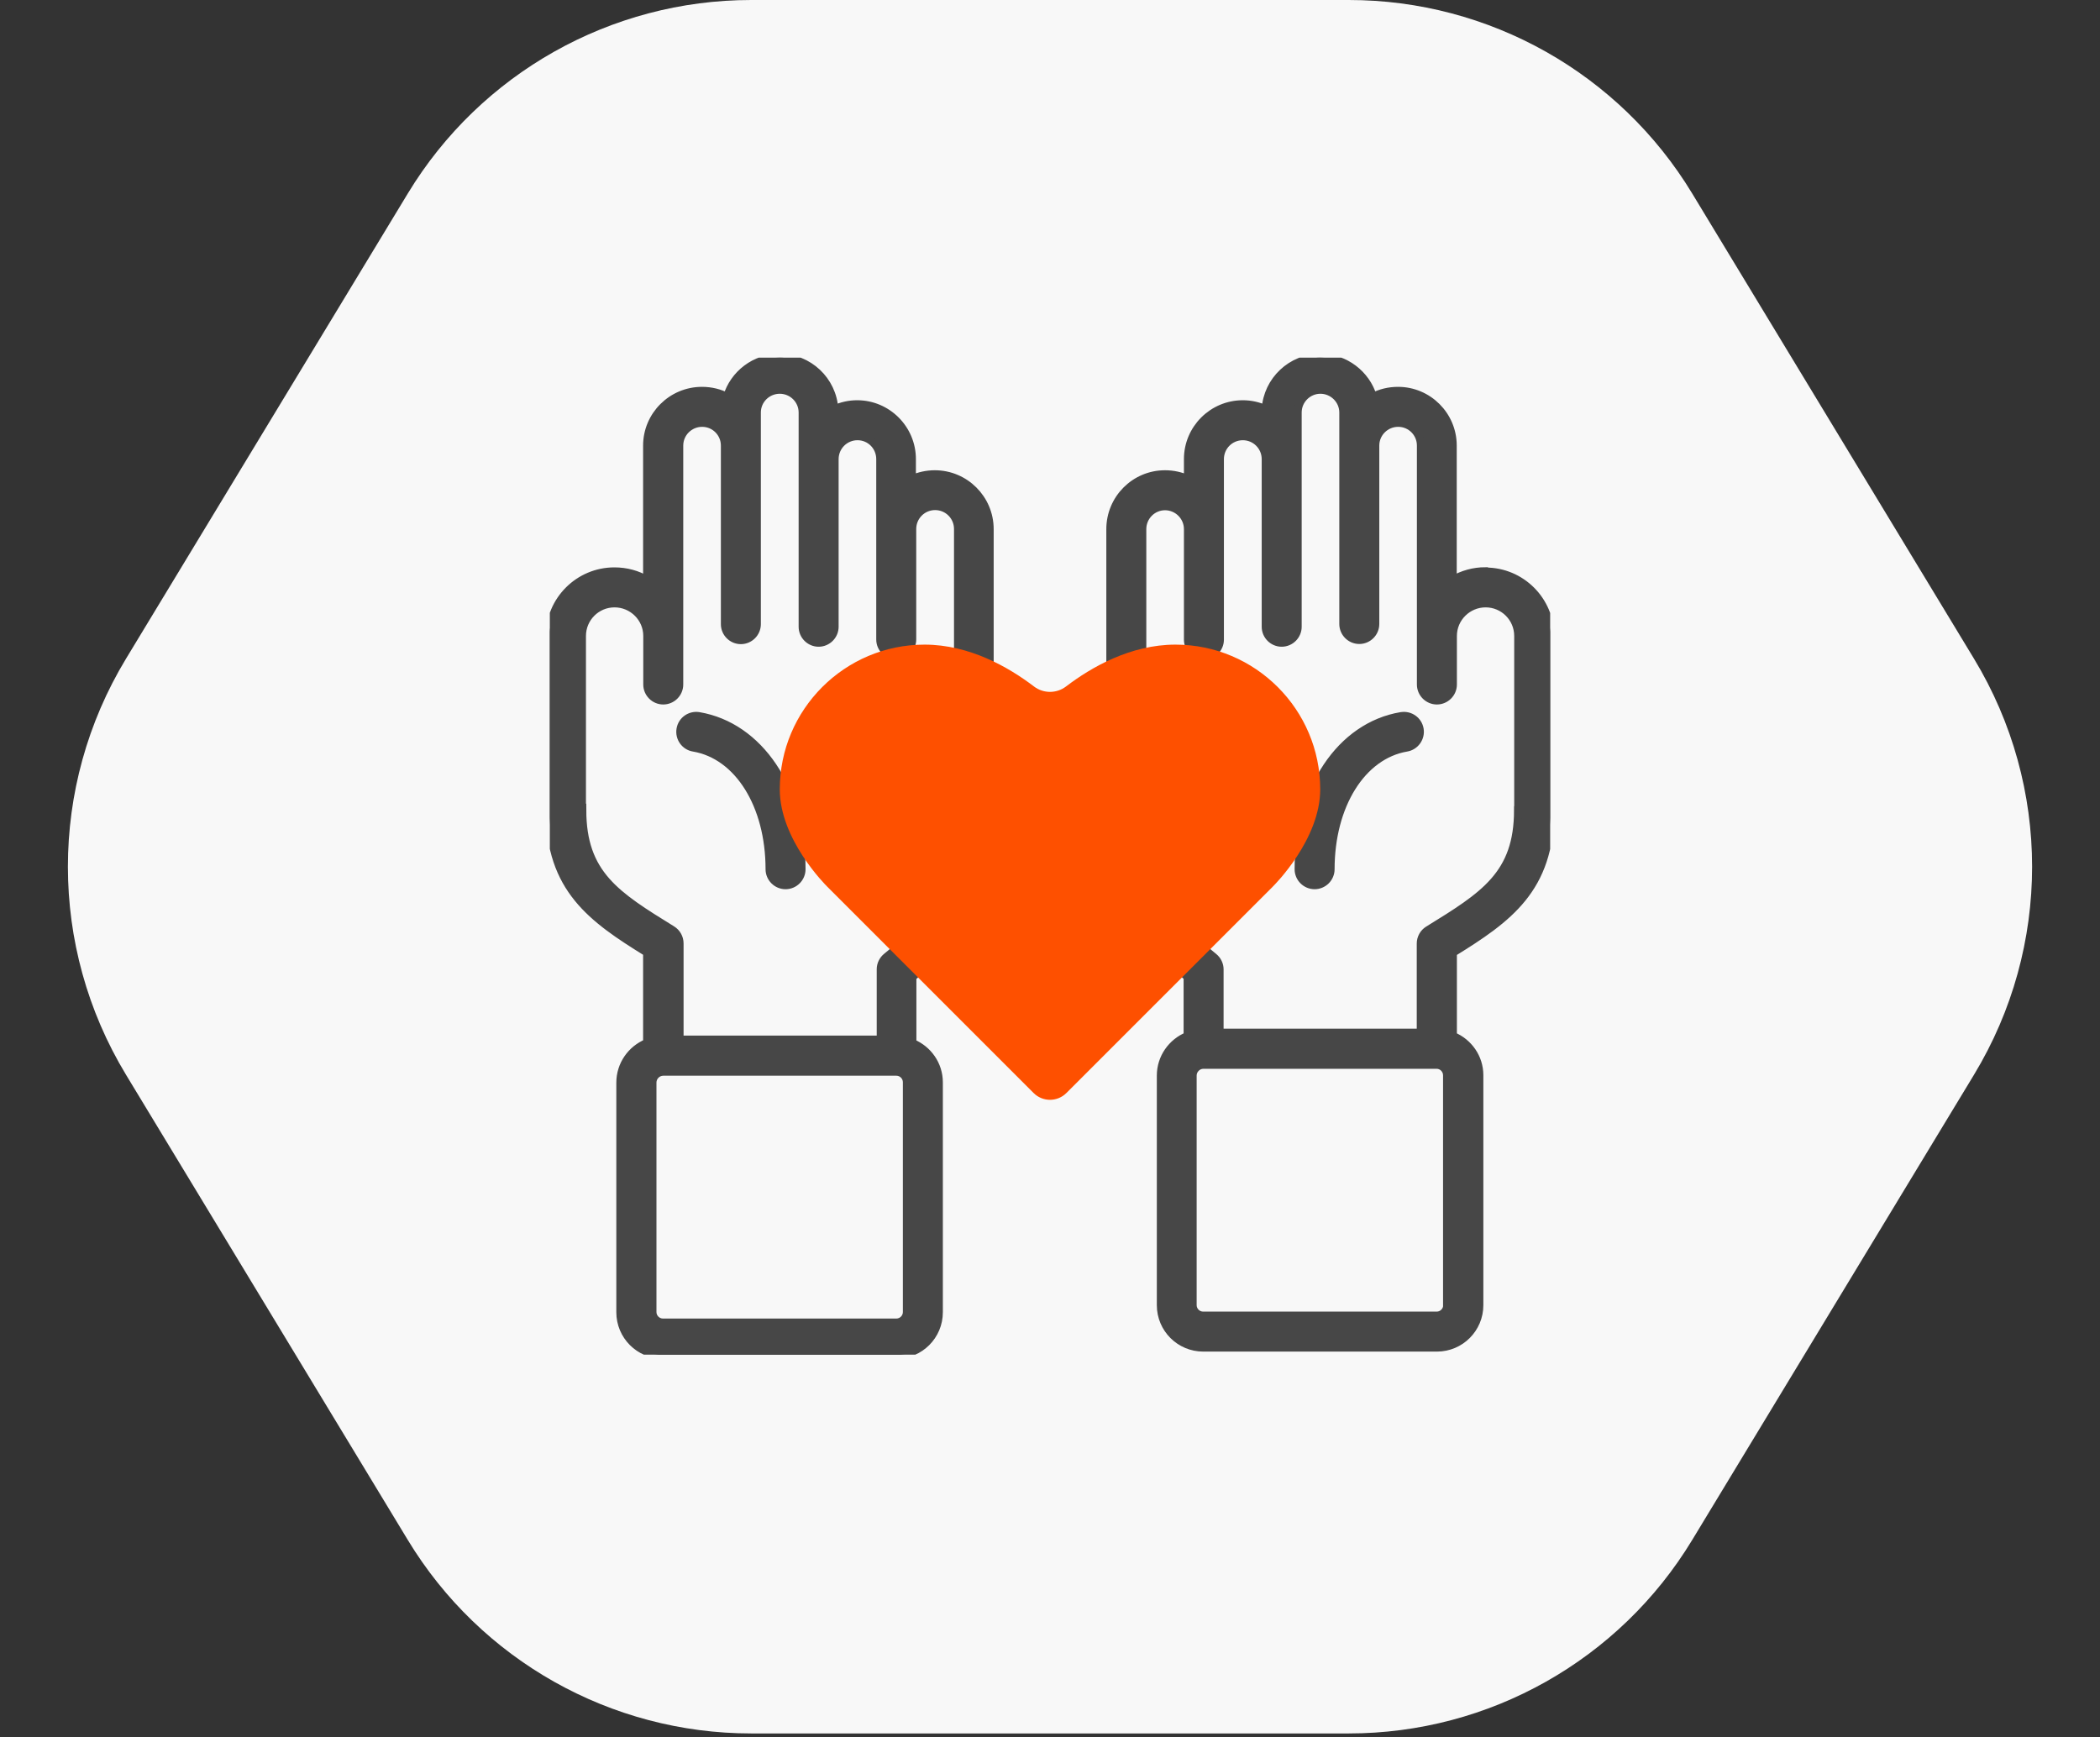
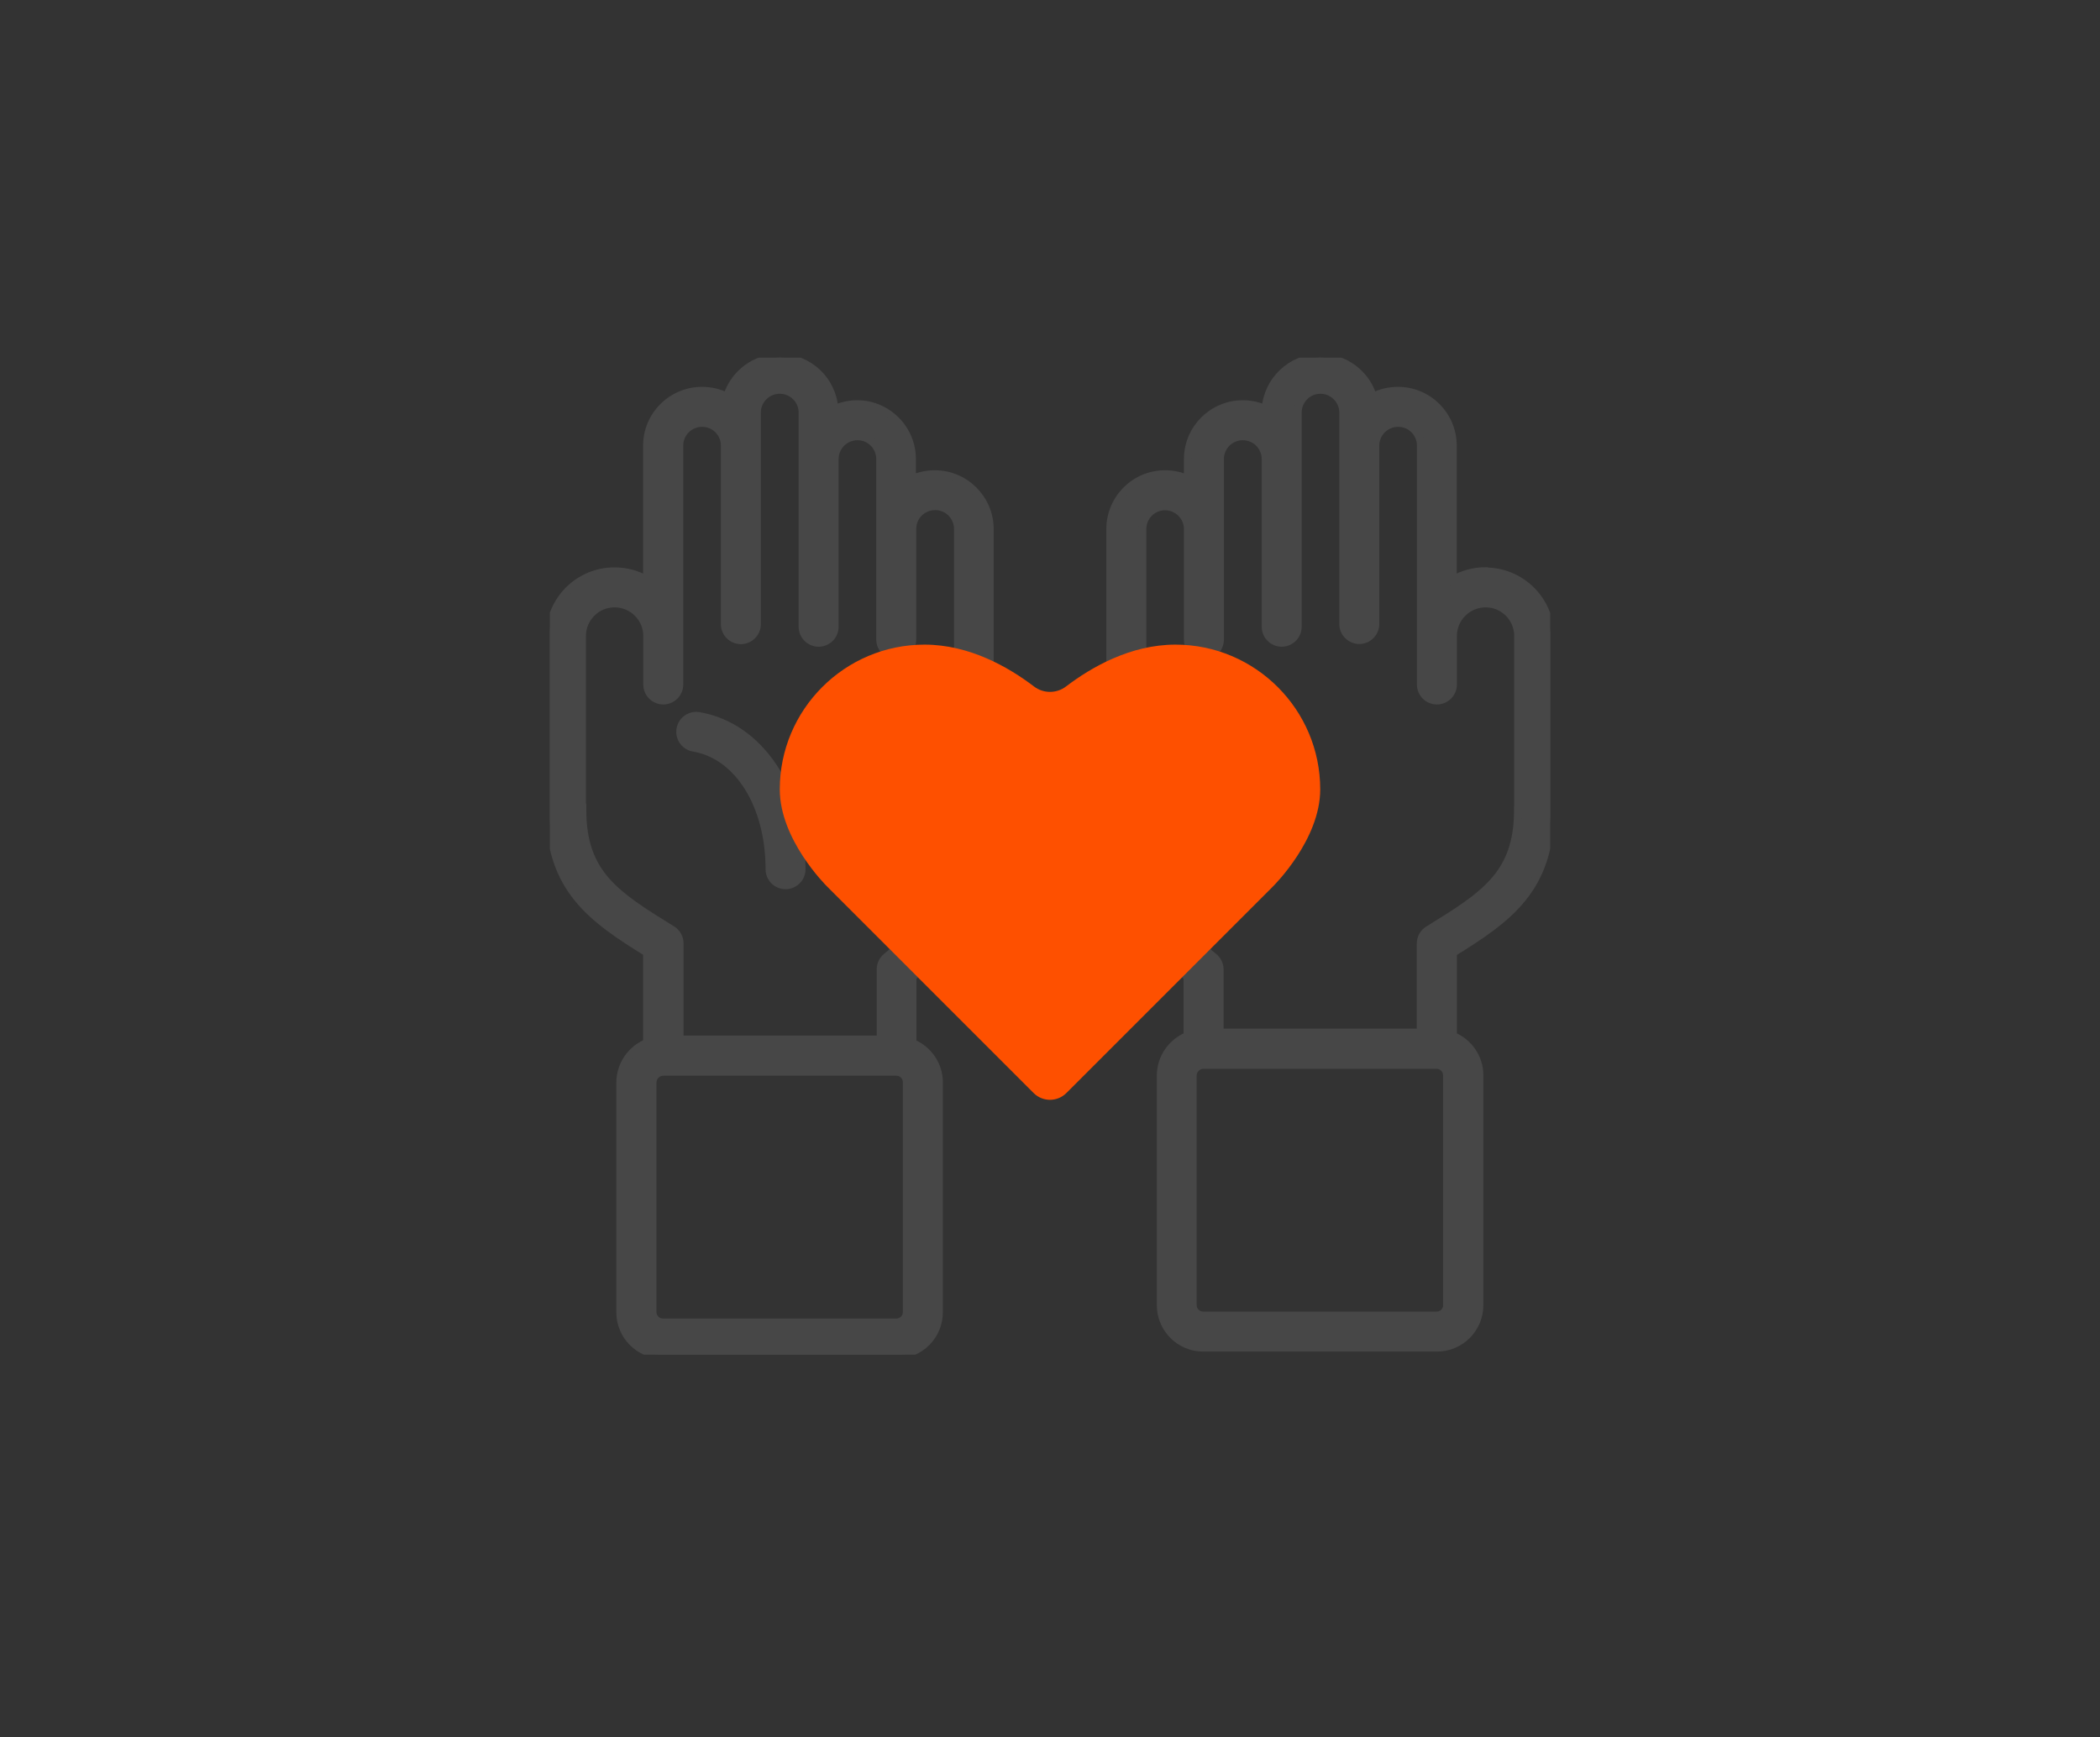
<svg xmlns="http://www.w3.org/2000/svg" width="272" height="225" viewBox="0 0 272 225" fill="none">
  <rect x="0" y="0" width="272" height="225" fill="#333333" stroke="none" />
-   <path d="M174.701 0C192.89 0 209.756 9.504 219.179 25.061L255.683 85.33C265.713 101.889 265.713 122.65 255.683 139.209L219.179 199.478C209.756 215.035 192.89 224.538 174.701 224.538H97.299C79.111 224.538 62.244 215.035 52.821 199.478L16.317 139.209C6.287 122.65 6.287 101.889 16.317 85.33L52.821 25.061C62.244 9.504 79.111 0 97.299 0L174.701 0Z" fill="#F8F8F8" />
  <g clip-path="url(#clip0_10702_23432)">
    <path d="M89.836 96.857C95.625 97.839 99.658 104.296 99.658 112.593C99.658 113.742 100.599 114.683 101.748 114.683C102.897 114.683 103.838 113.742 103.838 112.593C103.838 102.227 98.362 94.077 90.526 92.74C89.397 92.552 88.311 93.304 88.123 94.453C87.934 95.582 88.687 96.668 89.836 96.857Z" fill="#474747" stroke="#474747" />
    <path d="M192.404 73.973C190.857 73.973 189.436 74.391 188.182 75.102V57.715C188.182 53.786 184.985 50.609 181.077 50.609C179.907 50.609 178.799 50.881 177.838 51.383C176.96 48.457 174.222 46.325 171.025 46.325C167.242 46.325 164.149 49.293 163.92 52.992C163.021 52.574 162.018 52.344 160.973 52.344C157.044 52.344 153.847 55.541 153.847 59.47V62.041C152.948 61.643 151.966 61.413 150.9 61.413C146.971 61.413 143.795 64.611 143.795 68.54V89.981C141.141 90.713 138.508 92.217 136 94.495C133.492 92.217 130.859 90.733 128.205 89.981V68.54C128.205 64.611 125.008 61.413 121.079 61.413C120.034 61.413 119.031 61.643 118.132 62.041V59.47C118.132 55.541 114.935 52.344 111.027 52.344C109.982 52.344 108.979 52.574 108.08 52.992C107.85 49.272 104.757 46.325 100.975 46.325C97.778 46.325 95.04 48.457 94.162 51.383C93.201 50.881 92.093 50.609 90.923 50.609C86.994 50.609 83.797 53.807 83.797 57.715V75.123C82.564 74.391 81.122 73.994 79.575 73.994C74.957 73.994 71.195 77.756 71.195 82.374V104.923C71.195 115.142 76.671 118.987 83.797 123.397V135.079C81.77 135.915 80.328 137.9 80.328 140.241V169.978C80.328 173.03 82.794 175.496 85.845 175.496H116.105C119.156 175.496 121.622 173.03 121.622 169.978V140.199C121.622 137.9 120.201 135.936 118.195 135.1V126.573C118.822 126.051 119.407 125.487 119.971 124.902L134.537 139.07C134.934 139.467 135.477 139.655 136 139.655C136.522 139.655 137.045 139.467 137.463 139.07L152.029 124.902C152.593 125.466 153.178 126.03 153.805 126.573V134.18C151.778 135.016 150.336 137.001 150.336 139.321V169.059C150.336 172.11 152.802 174.576 155.853 174.576H186.113C189.164 174.576 191.63 172.11 191.63 169.059V139.279C191.63 136.981 190.209 135.016 188.203 134.18V123.418C195.329 119.008 200.804 115.163 200.804 104.944V82.395C200.804 77.777 197.043 74.015 192.424 74.015L192.404 73.973ZM75.396 104.923V82.374C75.396 80.055 77.277 78.174 79.596 78.174C81.916 78.174 83.818 80.055 83.818 82.374V88.665C83.818 89.814 84.758 90.754 85.907 90.754C87.057 90.754 87.997 89.814 87.997 88.665V57.715C87.997 56.105 89.314 54.789 90.944 54.789C92.574 54.789 93.87 56.105 93.87 57.715V80.849C93.87 81.998 94.81 82.938 95.959 82.938C97.109 82.938 98.049 81.998 98.049 80.849V53.431C98.049 51.821 99.366 50.505 100.996 50.505C102.626 50.505 103.942 51.821 103.942 53.431V81.183C103.942 82.332 104.883 83.273 106.032 83.273C107.182 83.273 108.122 82.332 108.122 81.183V59.47C108.122 57.84 109.439 56.523 111.069 56.523C112.699 56.523 113.994 57.84 113.994 59.47V82.834C113.994 83.983 114.935 84.924 116.084 84.924C117.234 84.924 118.174 83.983 118.174 82.834V68.519C118.174 66.889 119.491 65.572 121.121 65.572C122.751 65.572 124.067 66.889 124.067 68.519V89.459C123.169 89.5 122.291 89.584 121.413 89.814C116.502 91.068 112.699 95.122 111.215 100.66C109.355 107.619 111.57 115.351 117.129 121.83C116.419 122.561 115.666 123.271 114.851 123.919C114.35 124.316 114.057 124.922 114.057 125.549V134.64H88.039V122.206C88.039 121.474 87.663 120.806 87.057 120.429C79.826 115.957 75.438 113.261 75.438 104.902L75.396 104.923ZM117.443 169.958C117.443 170.689 116.836 171.295 116.105 171.295H85.866C85.134 171.295 84.528 170.689 84.528 169.958V140.22C84.528 139.467 85.155 138.84 85.907 138.84H116.105C116.836 138.84 117.443 139.447 117.443 140.178V169.958ZM136 134.64L122.019 121.035C116.084 115.247 113.535 108.037 115.206 101.767C116.293 97.713 118.989 94.767 122.395 93.889C123.085 93.722 123.795 93.617 124.506 93.617C127.766 93.617 131.235 95.415 134.474 98.842C134.871 99.26 135.415 99.49 136 99.49C136.585 99.49 137.128 99.26 137.525 98.842C141.496 94.662 145.801 92.907 149.625 93.889C153.053 94.767 155.728 97.713 156.814 101.767C158.486 108.058 155.937 115.247 150.002 121.035L136.021 134.64H136ZM187.43 169.059C187.43 169.79 186.824 170.396 186.092 170.396H155.832C155.101 170.396 154.495 169.79 154.495 169.059V139.321C154.495 138.569 155.122 137.942 155.874 137.942H186.071C186.803 137.942 187.409 138.548 187.409 139.279V169.059H187.43ZM196.604 104.923C196.604 113.282 192.236 115.978 184.985 120.45C184.379 120.826 184.003 121.495 184.003 122.227V133.741H157.985V125.57C157.985 124.943 157.692 124.337 157.19 123.94C156.375 123.292 155.623 122.582 154.913 121.85C160.471 115.393 162.708 107.661 160.827 100.681C159.343 95.143 155.539 91.089 150.628 89.835C149.751 89.605 148.852 89.521 147.974 89.48V68.54C147.974 66.91 149.291 65.593 150.9 65.593C152.509 65.593 153.847 66.91 153.847 68.54V82.855C153.847 84.004 154.787 84.945 155.937 84.945C157.086 84.945 158.026 84.004 158.026 82.855V59.47C158.026 57.84 159.343 56.523 160.973 56.523C162.603 56.523 163.92 57.84 163.92 59.47V81.183C163.92 82.332 164.86 83.273 166.009 83.273C167.159 83.273 168.099 82.332 168.099 81.183V53.431C168.099 51.821 169.416 50.505 171.025 50.505C172.634 50.505 173.971 51.821 173.971 53.431V80.828C173.971 81.977 174.912 82.918 176.061 82.918C177.211 82.918 178.151 81.977 178.151 80.828V57.715C178.151 56.105 179.468 54.789 181.098 54.789C182.728 54.789 184.023 56.105 184.023 57.715V88.665C184.023 89.814 184.964 90.754 186.113 90.754C187.263 90.754 188.203 89.814 188.203 88.665V82.374C188.203 80.055 190.105 78.174 192.424 78.174C194.744 78.174 196.625 80.055 196.625 82.374V104.923H196.604Z" fill="#474747" stroke="#474747" />
-     <path d="M181.474 92.74C173.637 94.056 168.183 102.227 168.183 112.593C168.183 113.742 169.123 114.682 170.272 114.682C171.422 114.682 172.362 113.742 172.362 112.593C172.362 104.317 176.396 97.839 182.184 96.856C183.313 96.668 184.086 95.582 183.898 94.453C183.71 93.325 182.644 92.552 181.495 92.74H181.474Z" fill="#474747" stroke="#474747" />
    <path d="M152.25 83.5C146.433 83.5 141.358 86.418 138.068 88.926C136.852 89.853 135.148 89.853 133.932 88.926C130.642 86.418 125.567 83.5 119.75 83.5C109.411 83.5 101 91.912 101 102.25C101 108.726 106.911 114.615 107.15 114.854L133.879 141.583C135.05 142.754 136.95 142.754 138.121 141.583L164.837 114.867C165.089 114.615 171 108.726 171 102.25C171 91.912 162.589 83.5 152.25 83.5Z" fill="#FE5000" />
  </g>
  <defs>
    <clipPath id="clip0_10702_23432">
      <rect width="129.567" height="129.149" fill="white" transform="translate(71.216 46.325)" />
    </clipPath>
  </defs>
</svg>